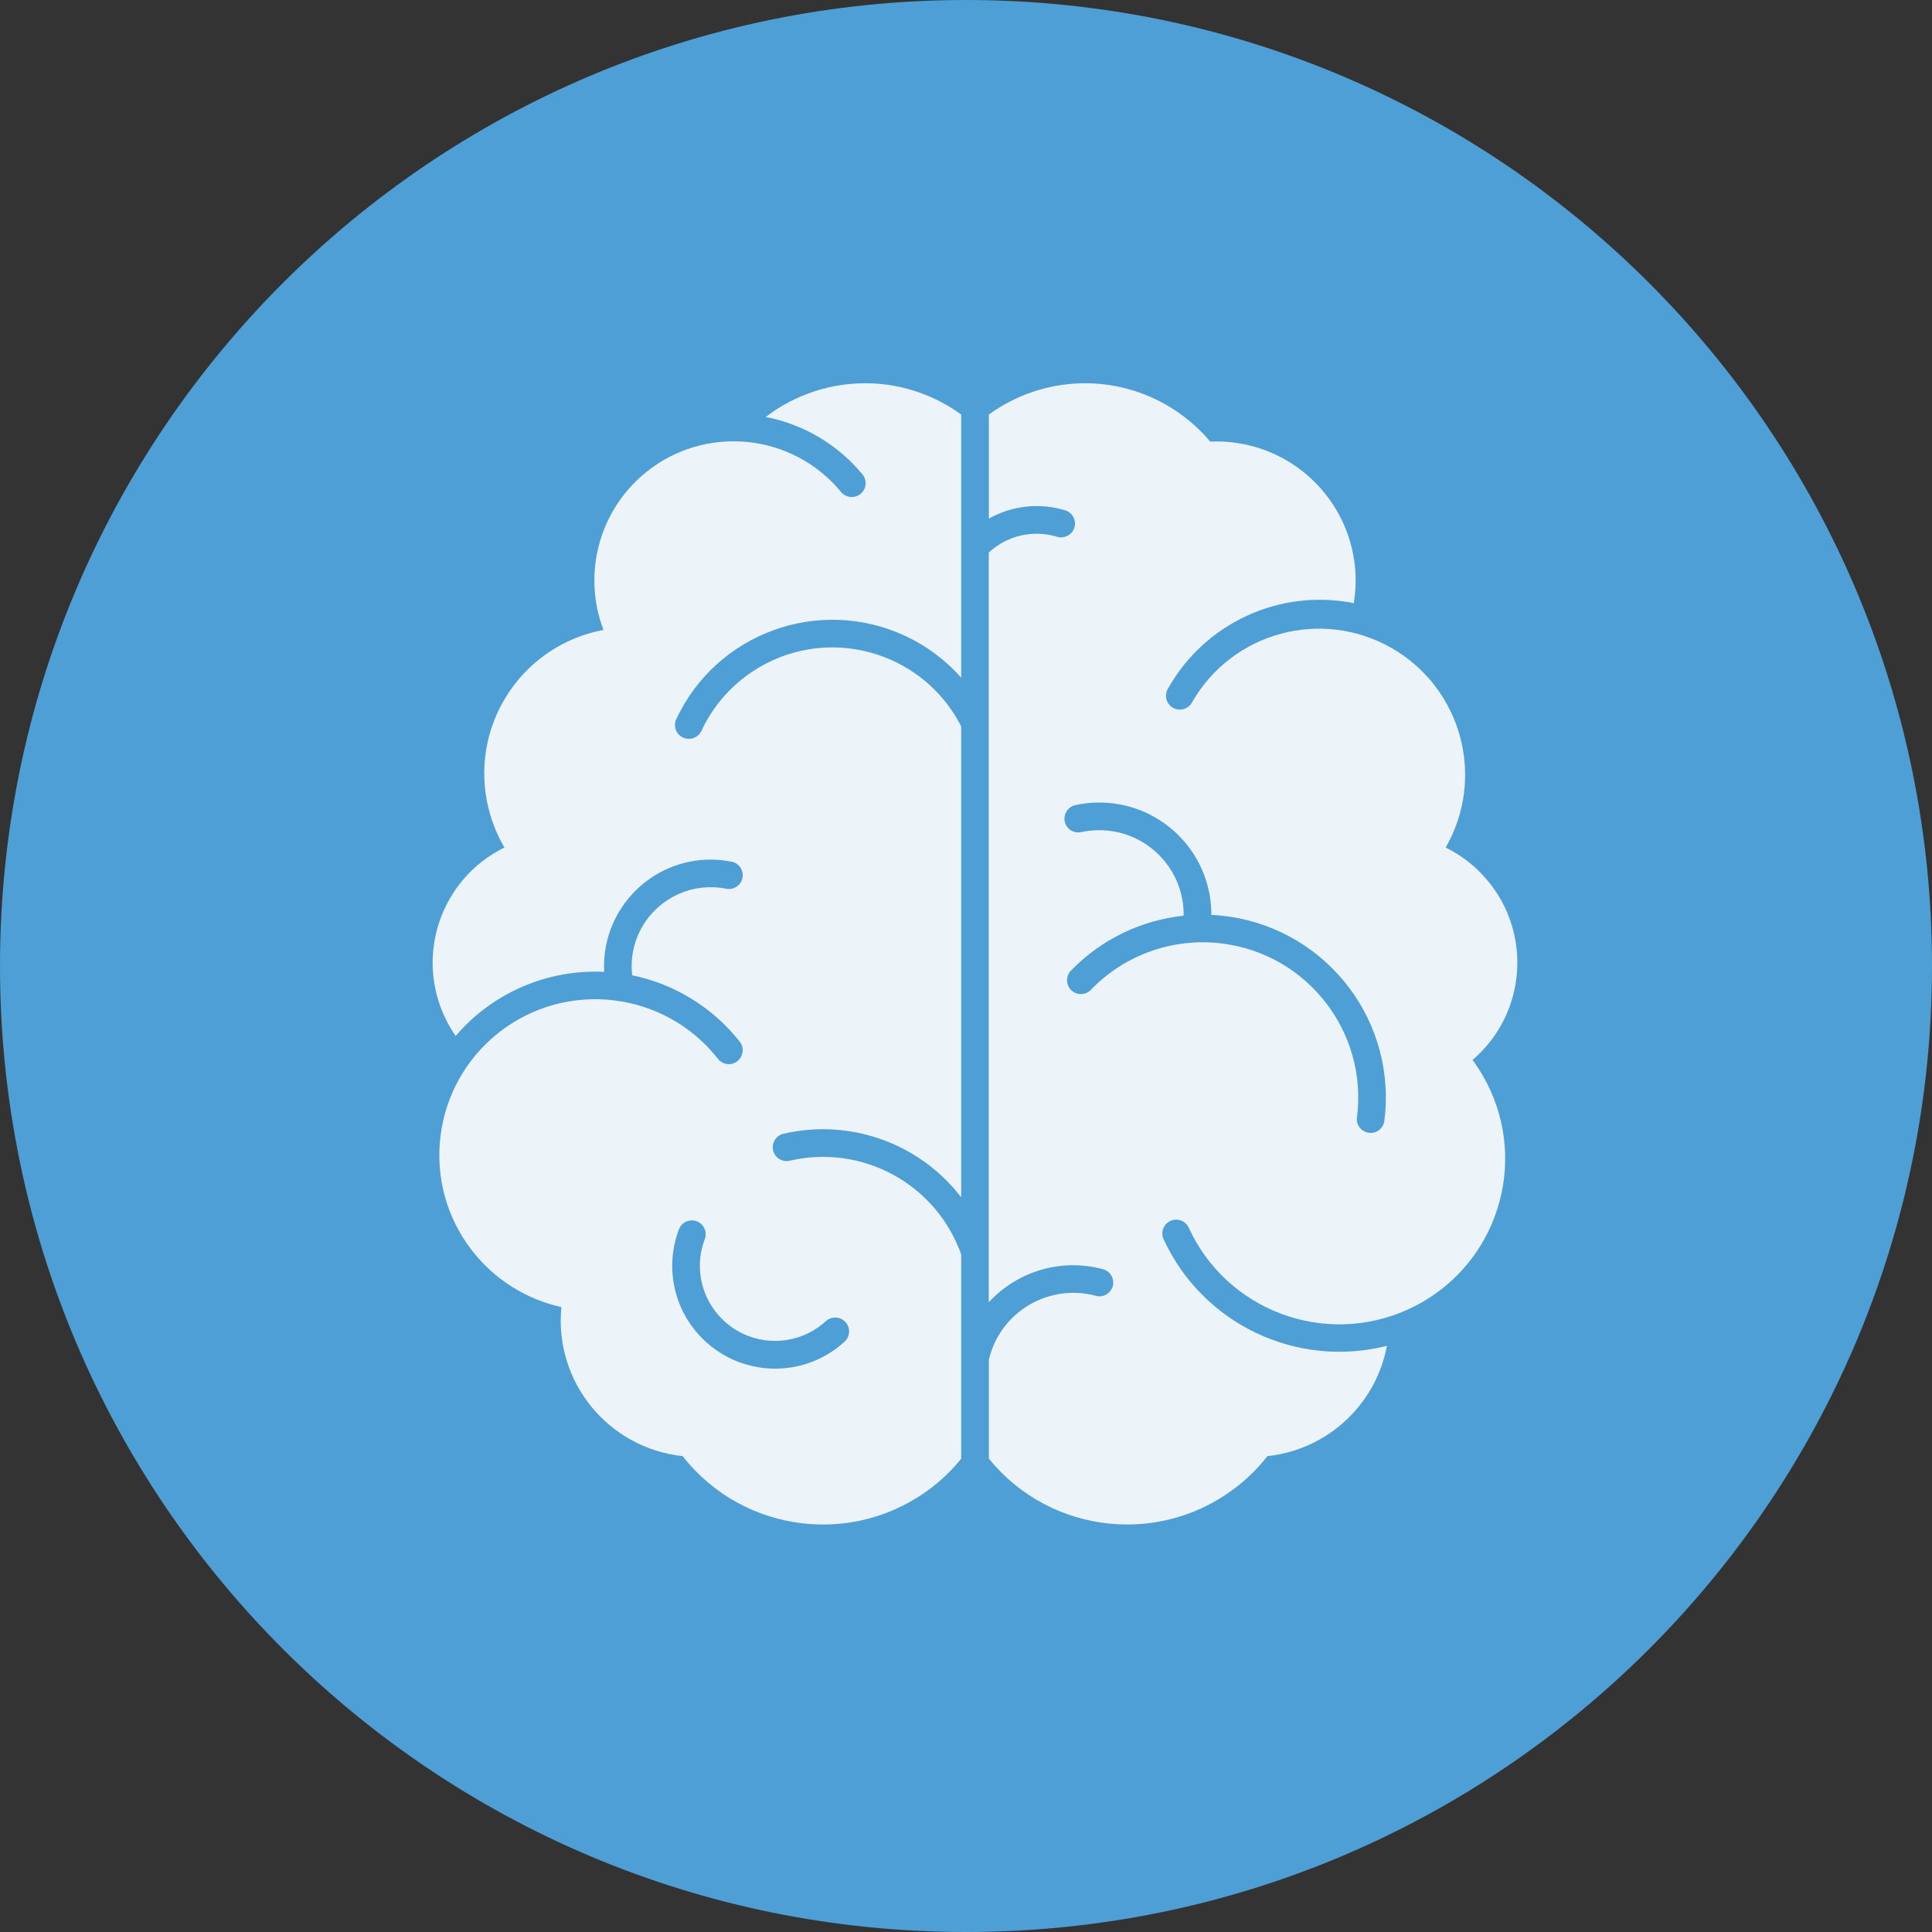
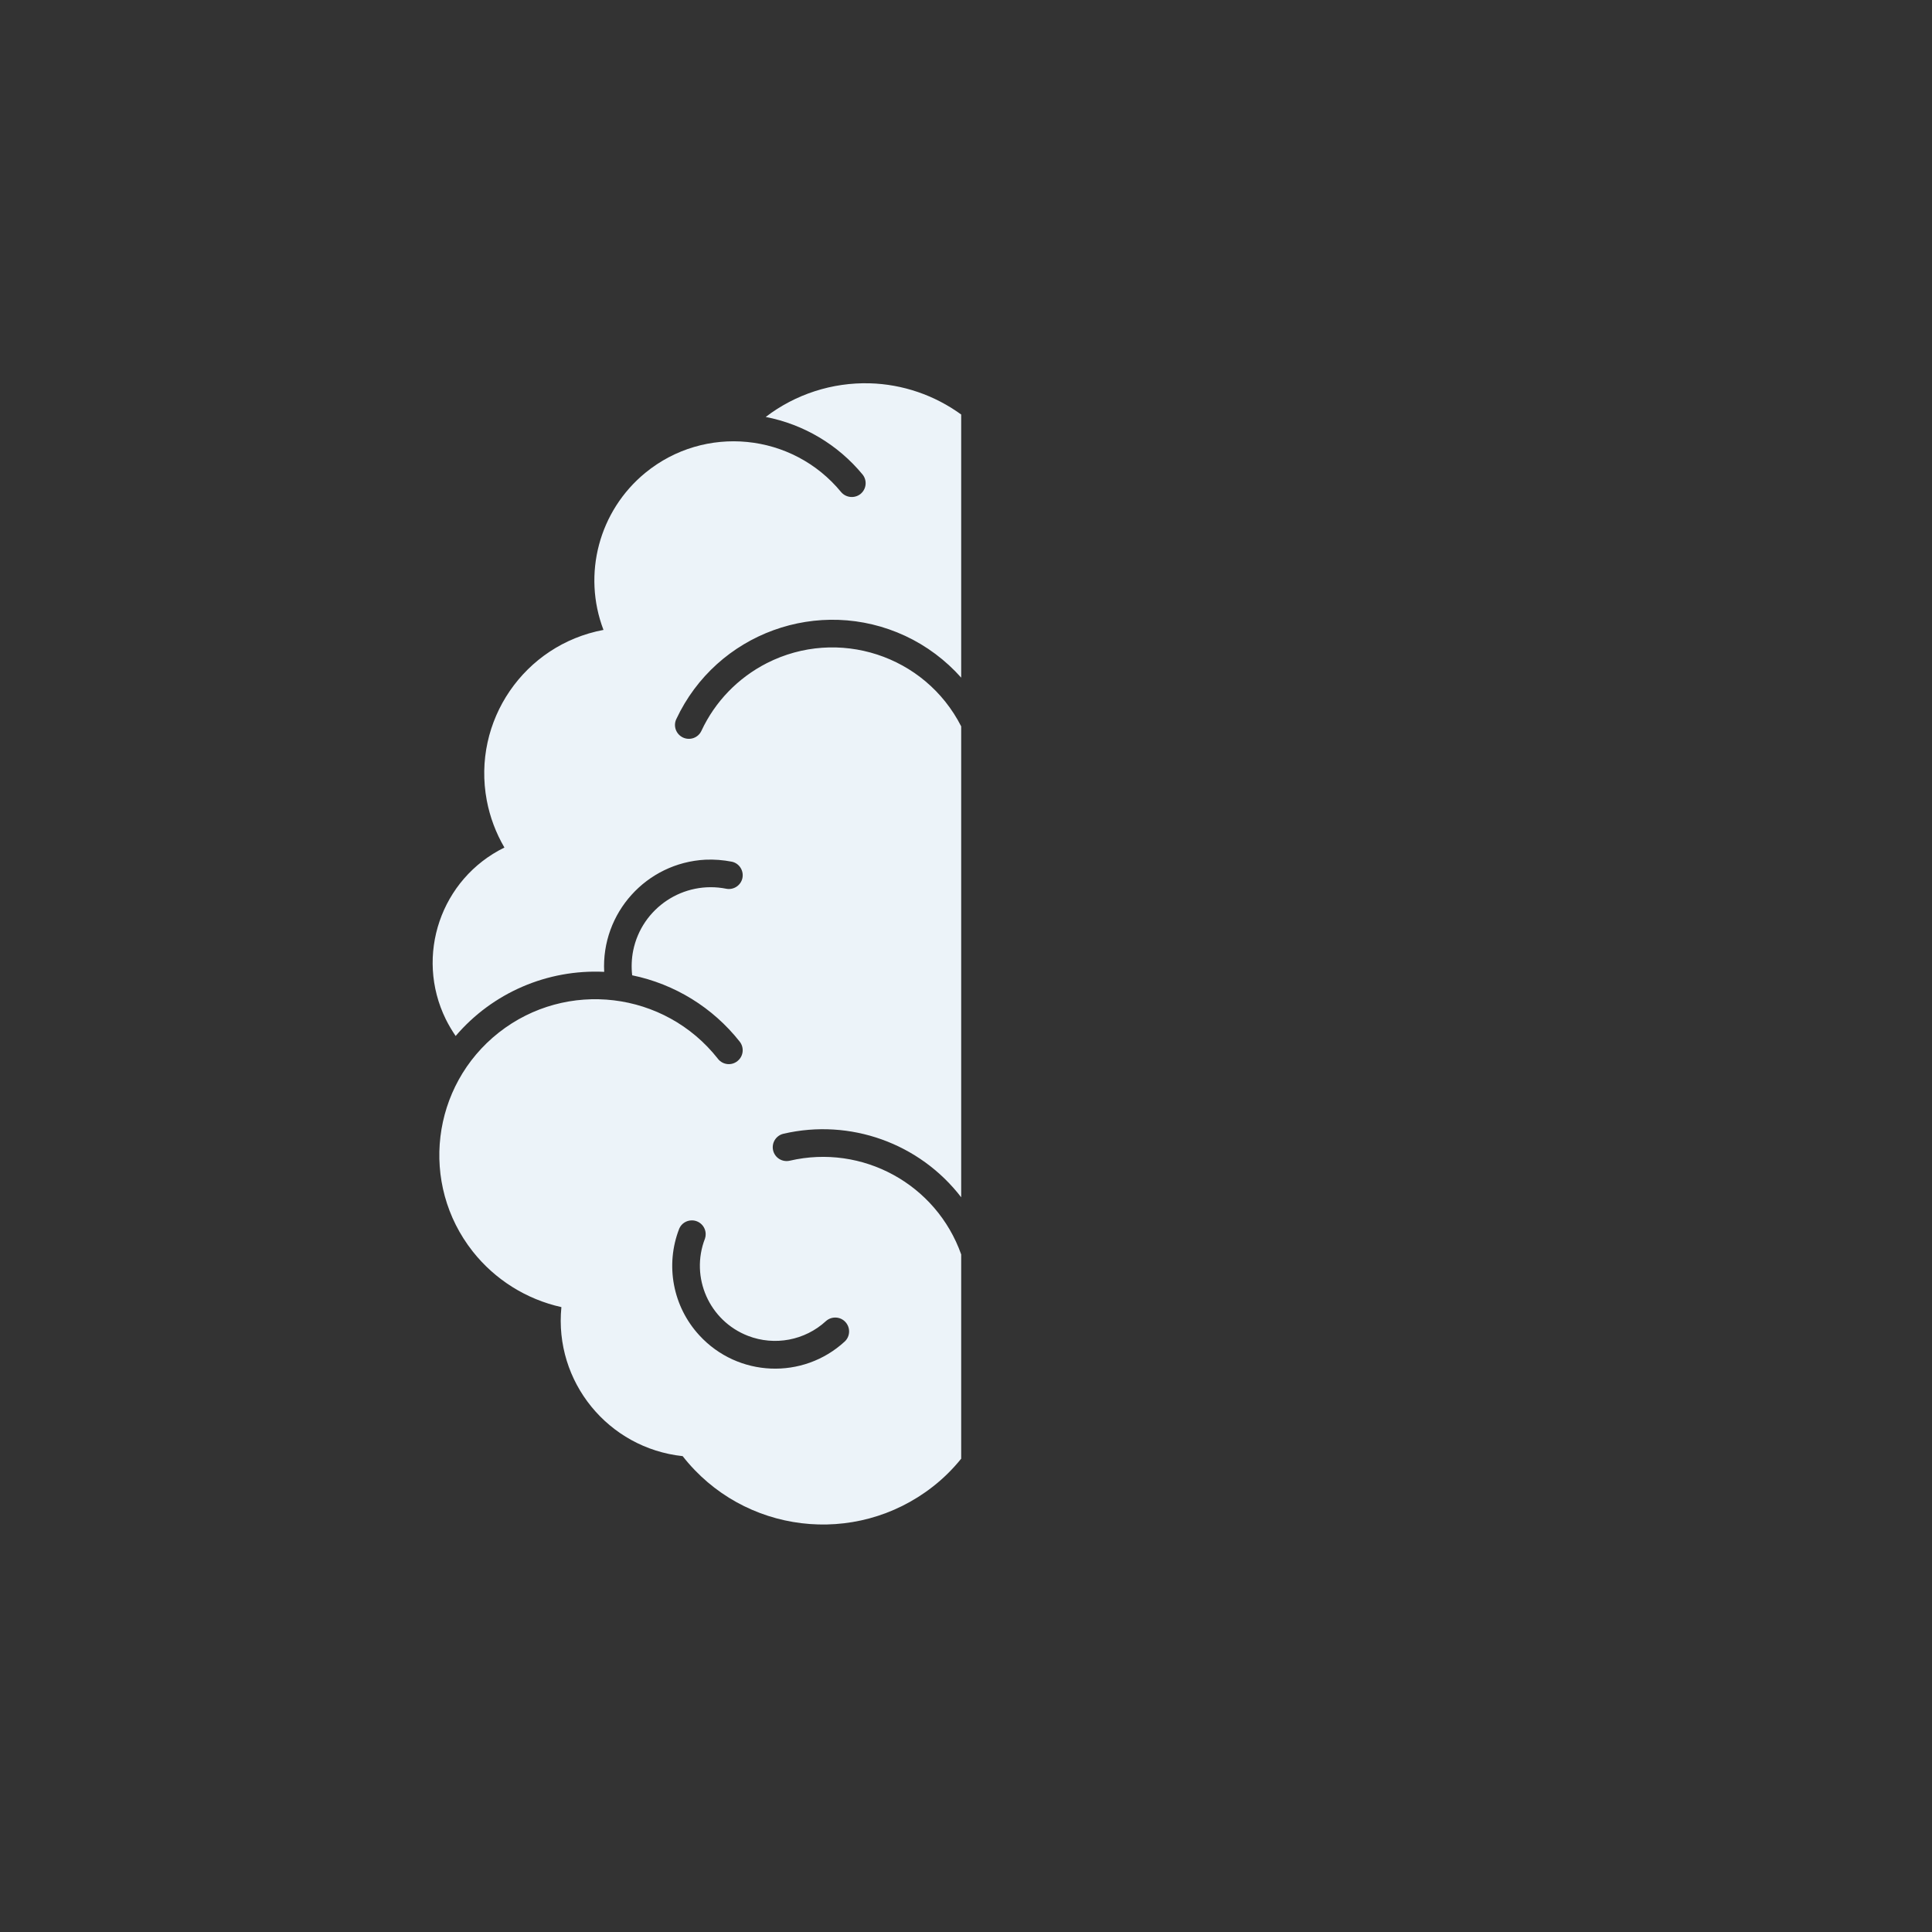
<svg xmlns="http://www.w3.org/2000/svg" width="1080" zoomAndPan="magnify" viewBox="0 0 810 810" height="1080" preserveAspectRatio="xMidYMid meet" version="1.0">
  <rect x="0" y="0" width="810" height="810" fill="#333333" stroke="none" />
  <defs>
    <clipPath id="id1">
      <path d="M 181 160.703 L 403 160.703 L 403 640 L 181 640 Z M 181 160.703 " clip-rule="nonzero" />
    </clipPath>
    <clipPath id="id2">
      <path d="M 414 160.703 L 636.152 160.703 L 636.152 639.168 L 414 639.168 Z M 414 160.703 " clip-rule="nonzero" />
    </clipPath>
  </defs>
-   <path fill="#4d9fd5" d="M 405 0 C 181.324 0 0 181.324 0 405 C 0 628.676 181.324 810 405 810 C 628.676 810 810 628.676 810 405 C 810 181.324 628.676 0 405 0 " fill-opacity="1" fill-rule="nonzero" />
  <g clip-path="url(#id1)">
    <path fill="#ecf3f9" d="M 290.078 511.652 C 293.266 511.652 295.859 514.242 295.859 517.43 C 295.859 518.066 295.773 518.703 295.562 519.297 C 289.27 535.523 297.348 553.789 313.629 560.074 C 324.766 564.367 337.477 561.988 346.277 553.875 C 348.656 551.75 352.355 551.918 354.48 554.297 C 356.605 556.637 356.48 560.289 354.141 562.453 C 336.629 578.555 309.336 577.406 293.223 559.863 C 282.086 547.801 278.812 530.426 284.766 515.133 C 285.656 513.012 287.742 511.652 290.078 511.652 Z M 364.641 160.703 C 348.914 160.281 333.523 165.25 321.027 174.809 C 336.969 177.906 351.336 186.445 361.664 198.977 C 363.664 201.484 363.238 205.137 360.73 207.133 C 358.266 209.043 354.738 208.703 352.695 206.367 C 332.25 181.434 295.434 177.824 270.523 198.254 C 251.141 214.184 244.082 240.688 253.012 264.094 C 219.727 270.34 197.832 302.324 204.082 335.582 C 205.398 342.551 207.906 349.219 211.477 355.336 C 184.824 368.418 173.812 400.66 186.906 427.336 C 188.098 429.754 189.5 432.09 191.031 434.344 C 206.504 416.207 229.504 406.309 253.309 407.453 C 252.031 382.777 270.992 361.75 295.691 360.434 C 299.43 360.262 303.172 360.559 306.871 361.281 C 309.973 361.961 311.93 365.062 311.25 368.207 C 310.57 371.223 307.594 373.176 304.574 372.625 C 286.594 369.012 269.121 380.609 265.465 398.535 C 264.785 401.977 264.656 405.457 265.039 408.898 C 282.852 412.551 298.836 422.406 310.102 436.68 C 312.098 439.184 311.715 442.84 309.207 444.836 C 306.742 446.875 303.086 446.492 301.047 443.984 C 301.047 443.941 301.004 443.898 300.961 443.859 C 278.645 415.527 237.535 410.598 209.141 432.898 C 180.785 455.242 175.855 496.316 198.172 524.648 C 207.523 536.5 220.66 544.742 235.367 548.012 C 232.266 579.273 254.965 607.141 286.211 610.496 C 311.633 642.992 358.562 648.684 391.039 623.324 C 395.461 619.883 399.457 615.934 402.984 611.559 L 402.984 525.926 C 392.527 496.445 361.582 479.539 331.102 486.633 C 327.957 487.355 324.852 485.402 324.129 482.301 C 323.406 479.156 325.363 476.055 328.465 475.332 C 356.395 468.836 385.555 479.285 402.984 501.965 L 402.984 304.531 C 387.809 274.715 351.293 262.863 321.492 278.027 C 309.422 284.188 299.77 294.168 294.074 306.402 C 292.715 309.332 289.27 310.562 286.34 309.207 C 283.449 307.848 282.172 304.406 283.531 301.516 C 300.41 265.41 343.344 249.781 379.52 266.602 C 388.445 270.762 396.438 276.754 402.984 284.102 L 402.984 173.789 C 391.805 165.676 378.457 161.086 364.641 160.703 " fill-opacity="1" fill-rule="nonzero" />
  </g>
  <g clip-path="url(#id2)">
-     <path fill="#ecf3f9" d="M 459.652 336.477 C 485.582 335.797 507.176 356.27 507.855 382.18 C 507.855 382.648 507.855 383.117 507.855 383.582 C 550.238 385.578 582.93 421.473 580.934 463.781 C 580.848 465.777 580.676 467.73 580.422 469.684 C 580.168 472.871 577.359 475.25 574.172 474.953 C 570.984 474.695 568.605 471.895 568.859 468.707 C 568.902 468.539 568.902 468.41 568.945 468.238 C 573.406 432.559 548.07 400.02 512.363 395.562 C 492.086 393.012 471.766 400.148 457.527 414.805 C 455.398 417.227 451.746 417.438 449.32 415.312 C 446.941 413.188 446.684 409.535 448.812 407.113 C 448.938 406.988 449.066 406.859 449.195 406.734 C 461.734 393.863 478.398 385.793 496.254 383.922 C 496.508 364.383 480.906 348.328 461.352 348.07 C 458.59 348.031 455.867 348.328 453.191 348.879 C 450.043 349.516 446.984 347.477 446.387 344.332 C 445.793 341.277 447.707 338.344 450.68 337.578 C 453.613 336.941 456.633 336.559 459.652 336.477 Z M 452.934 160.703 C 439.117 161.129 425.77 165.676 414.59 173.789 L 414.59 217.41 C 424.453 211.891 436.102 210.656 446.898 214.055 C 449.875 215.16 451.445 218.473 450.34 221.488 C 449.32 224.293 446.305 225.863 443.371 225.102 C 433.293 221.957 422.285 224.465 414.547 231.641 L 414.547 546.016 C 426.75 532.719 445.367 527.367 462.754 532.211 C 465.773 533.188 467.43 536.5 466.453 539.516 C 465.477 542.32 462.586 544.02 459.695 543.34 C 440.309 538.031 420.285 549.328 414.93 568.699 C 414.805 569.125 414.719 569.59 414.59 570.016 L 414.59 611.559 C 440.605 643.586 487.621 648.43 519.633 622.434 C 524.012 618.906 527.922 614.914 531.367 610.496 C 556.445 607.82 576.809 589.004 581.484 564.238 C 543.48 573.879 504.031 554.977 487.75 519.34 C 486.516 516.41 487.961 513.012 490.895 511.777 C 493.703 510.633 496.934 511.82 498.293 514.539 C 514.191 549.457 555.383 564.875 590.328 548.988 C 625.27 533.102 640.699 491.941 624.801 457.027 C 622.762 452.566 620.297 448.359 617.363 444.41 C 639.938 425.082 642.527 391.145 623.188 368.59 C 618.469 363.066 612.645 358.562 606.098 355.336 C 622.973 326.027 612.855 288.605 583.523 271.742 C 554.191 254.875 516.699 264.988 499.867 294.297 C 498.422 297.141 494.934 298.332 492.086 296.887 C 489.195 295.484 488.047 292 489.449 289.113 C 489.578 288.945 489.664 288.773 489.75 288.605 C 505.223 261.121 536.637 246.68 567.582 252.879 C 572.812 221.066 551.262 191.074 519.422 185.852 C 515.426 185.172 511.43 184.961 507.391 185.129 C 493.914 169.117 473.848 160.109 452.934 160.703 " fill-opacity="1" fill-rule="nonzero" />
-   </g>
+     </g>
</svg>